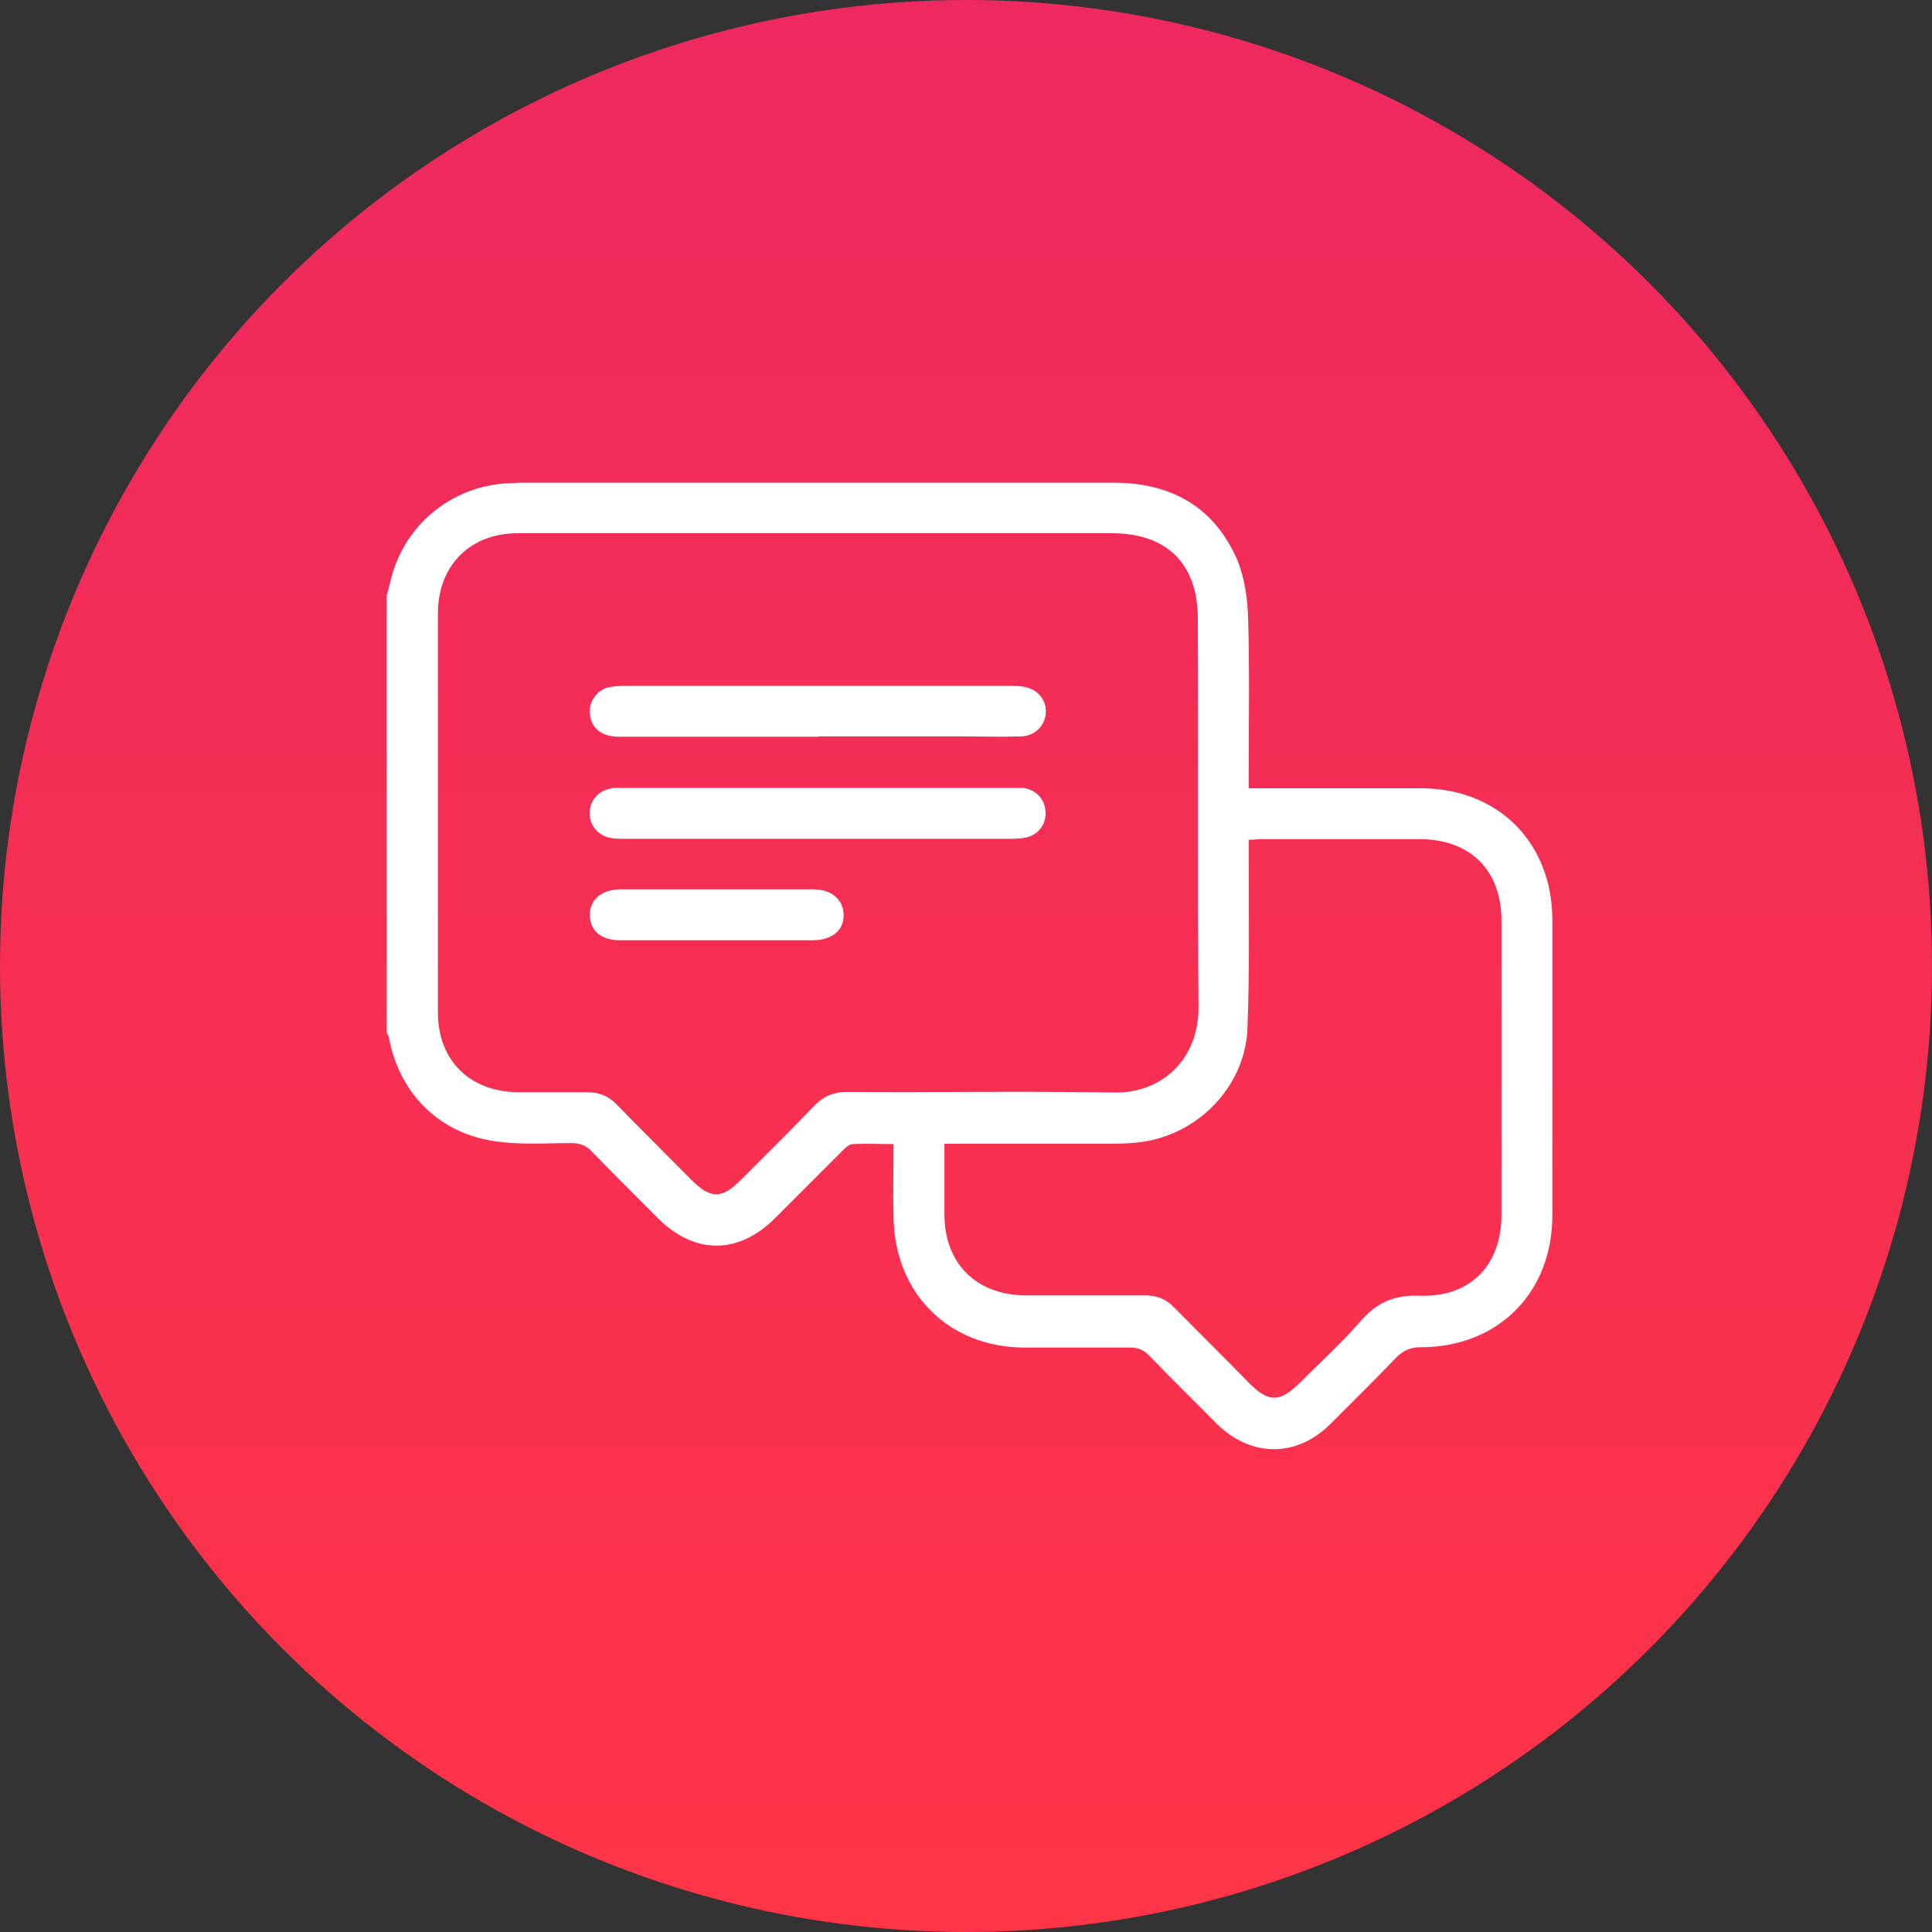
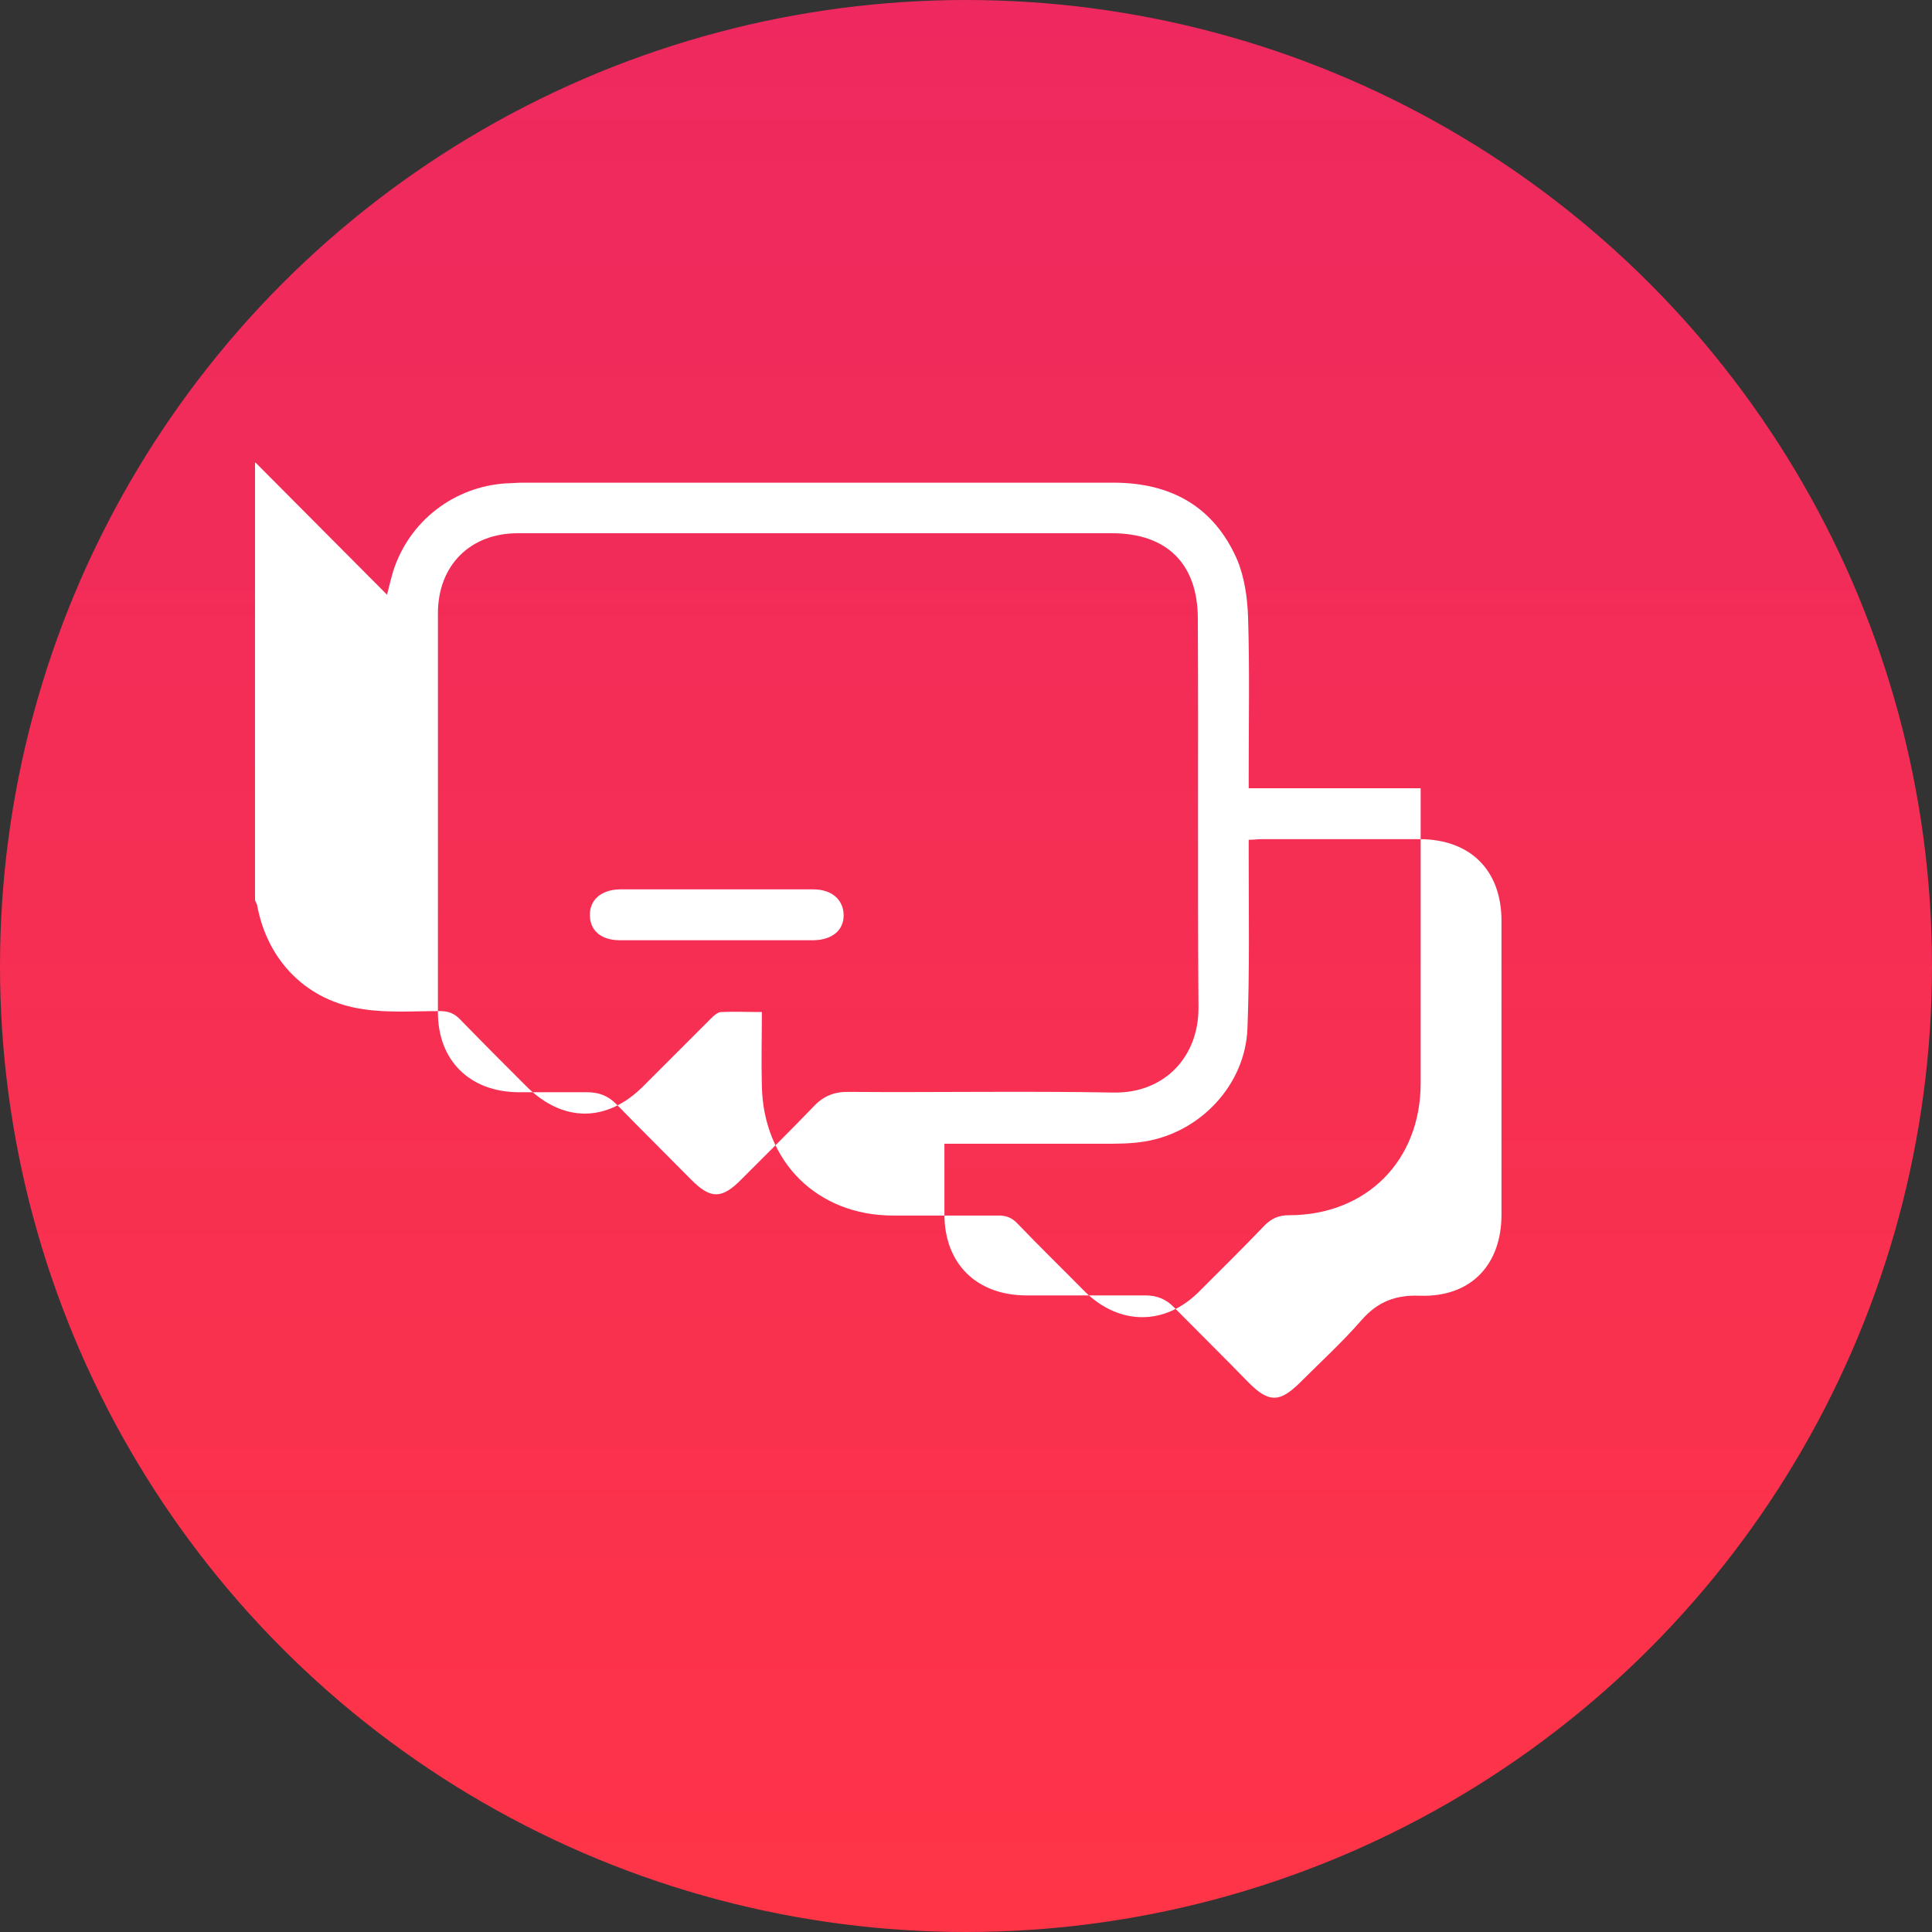
<svg xmlns="http://www.w3.org/2000/svg" id="Layer_2" viewBox="0 0 60 60">
  <rect x="0" y="0" width="60" height="60" fill="#333333" stroke="none" />
  <defs>
    <style>.cls-1{fill:url(#linear-gradient);}.cls-1,.cls-2{stroke-width:0px;}.cls-2{fill:#fff;}</style>
    <linearGradient id="linear-gradient" x1="30" y1="102" x2="30" y2="42" gradientTransform="translate(0 102) scale(1 -1)" gradientUnits="userSpaceOnUse">
      <stop offset="0" stop-color="#ed295f" />
      <stop offset="1" stop-color="#ff3447" />
    </linearGradient>
  </defs>
  <g id="Layer_1-2">
    <circle class="cls-1" cx="30" cy="30" r="30" />
-     <path class="cls-2" d="m12.02,18.47c.06-.24.12-.49.19-.73.5-1.56,1.89-2.63,3.52-2.73.16,0,.32-.02.48-.02h18.37c1.78,0,3.12.74,3.84,2.39.23.55.32,1.19.34,1.79.05,1.59.02,3.17.02,4.76v.55h5.34c2.41,0,4.09,1.69,4.09,4.1v9.16c0,2.41-1.69,4.1-4.09,4.1-.32,0-.54.1-.76.32-.67.7-1.37,1.39-2.05,2.07-1.05,1.04-2.45,1.03-3.51,0-.7-.71-1.41-1.4-2.11-2.13-.18-.19-.37-.26-.63-.25-1.08,0-2.15,0-3.23,0-2.36,0-4.04-1.67-4.08-4.04-.02-.75,0-1.48,0-2.28-.45,0-.86-.02-1.26,0-.11,0-.23.11-.32.2-.71.71-1.41,1.41-2.12,2.12-1.13,1.12-2.49,1.11-3.62-.02-.69-.69-1.37-1.37-2.05-2.07-.18-.19-.37-.26-.63-.26-.8,0-1.61.06-2.39-.06-1.73-.25-2.95-1.48-3.28-3.2,0-.06-.05-.12-.07-.18v-13.59h.02Zm13.39-1.91h-9.33c-1.48,0-2.48,1-2.48,2.49v12.39c0,1.49.98,2.46,2.48,2.48.72,0,1.44,0,2.15,0,.37,0,.66.11.92.38.77.79,1.56,1.57,2.33,2.35.59.59.94.59,1.54-.02.75-.75,1.51-1.5,2.25-2.27.31-.33.65-.46,1.1-.45,2.73.02,5.47-.03,8.21.02,1.58.03,2.65-1.11,2.64-2.64-.03-4.03,0-8.05-.02-12.07,0-1.71-.96-2.66-2.67-2.66h-9.13,0Zm3.92,18.94v2.21c0,1.53.99,2.51,2.53,2.52h3.71c.35,0,.64.11.89.37.78.79,1.56,1.56,2.33,2.35.61.61.95.61,1.57,0,.65-.65,1.33-1.27,1.93-1.96.5-.57,1.06-.78,1.81-.75,1.57.05,2.53-.95,2.53-2.52v-9.12c0-1.57-.96-2.53-2.53-2.54h-4.9c-.13,0-.26.02-.42.02v.55c0,1.77.03,3.54-.04,5.32-.07,1.74-1.46,3.22-3.19,3.5-.42.07-.85.07-1.27.07h-4.95v-.02Z" />
-     <path class="cls-2" d="m25.43,24.47h6.34c.39.04.69.35.7.75.02.38-.22.7-.6.79-.15.03-.31.04-.47.04h-12c-.14,0-.26,0-.4-.02-.42-.06-.7-.4-.69-.8.02-.42.33-.73.78-.76h6.34Z" />
-     <path class="cls-2" d="m25.4,22.88h-6.18c-.53,0-.86-.26-.9-.71-.04-.38.22-.75.6-.83.17-.03.34-.04.51-.04h11.92c.14,0,.26,0,.4.02.45.06.74.38.73.8-.02.42-.34.74-.78.75-.62.02-1.25,0-1.87,0h-4.43Z" />
+     <path class="cls-2" d="m12.02,18.47c.06-.24.12-.49.19-.73.5-1.56,1.89-2.63,3.52-2.73.16,0,.32-.02.48-.02h18.37c1.78,0,3.12.74,3.84,2.39.23.55.32,1.19.34,1.79.05,1.59.02,3.17.02,4.76v.55h5.34v9.16c0,2.41-1.69,4.1-4.09,4.1-.32,0-.54.1-.76.32-.67.7-1.37,1.39-2.05,2.07-1.05,1.04-2.45,1.03-3.51,0-.7-.71-1.41-1.4-2.11-2.13-.18-.19-.37-.26-.63-.25-1.08,0-2.15,0-3.23,0-2.36,0-4.04-1.67-4.08-4.04-.02-.75,0-1.48,0-2.28-.45,0-.86-.02-1.26,0-.11,0-.23.11-.32.2-.71.71-1.41,1.41-2.12,2.12-1.13,1.12-2.49,1.11-3.62-.02-.69-.69-1.37-1.37-2.05-2.07-.18-.19-.37-.26-.63-.26-.8,0-1.61.06-2.39-.06-1.73-.25-2.95-1.48-3.28-3.2,0-.06-.05-.12-.07-.18v-13.59h.02Zm13.39-1.91h-9.33c-1.48,0-2.48,1-2.48,2.49v12.39c0,1.49.98,2.46,2.48,2.48.72,0,1.44,0,2.15,0,.37,0,.66.11.92.38.77.79,1.56,1.57,2.33,2.35.59.59.94.59,1.54-.02.75-.75,1.51-1.5,2.25-2.27.31-.33.65-.46,1.1-.45,2.73.02,5.47-.03,8.21.02,1.58.03,2.65-1.11,2.64-2.64-.03-4.03,0-8.05-.02-12.07,0-1.71-.96-2.66-2.67-2.66h-9.13,0Zm3.92,18.94v2.21c0,1.53.99,2.51,2.53,2.52h3.71c.35,0,.64.11.89.37.78.79,1.56,1.56,2.33,2.35.61.61.95.61,1.57,0,.65-.65,1.33-1.27,1.93-1.96.5-.57,1.06-.78,1.81-.75,1.57.05,2.53-.95,2.53-2.52v-9.12c0-1.57-.96-2.53-2.53-2.54h-4.9c-.13,0-.26.02-.42.02v.55c0,1.77.03,3.54-.04,5.32-.07,1.74-1.46,3.22-3.19,3.5-.42.07-.85.07-1.27.07h-4.95v-.02Z" />
    <path class="cls-2" d="m22.23,29.2h-2.98c-.57,0-.92-.29-.93-.76-.02-.48.34-.81.93-.82h6.01c.58,0,.94.33.94.81,0,.47-.37.76-.93.77h-3.04Z" />
  </g>
</svg>